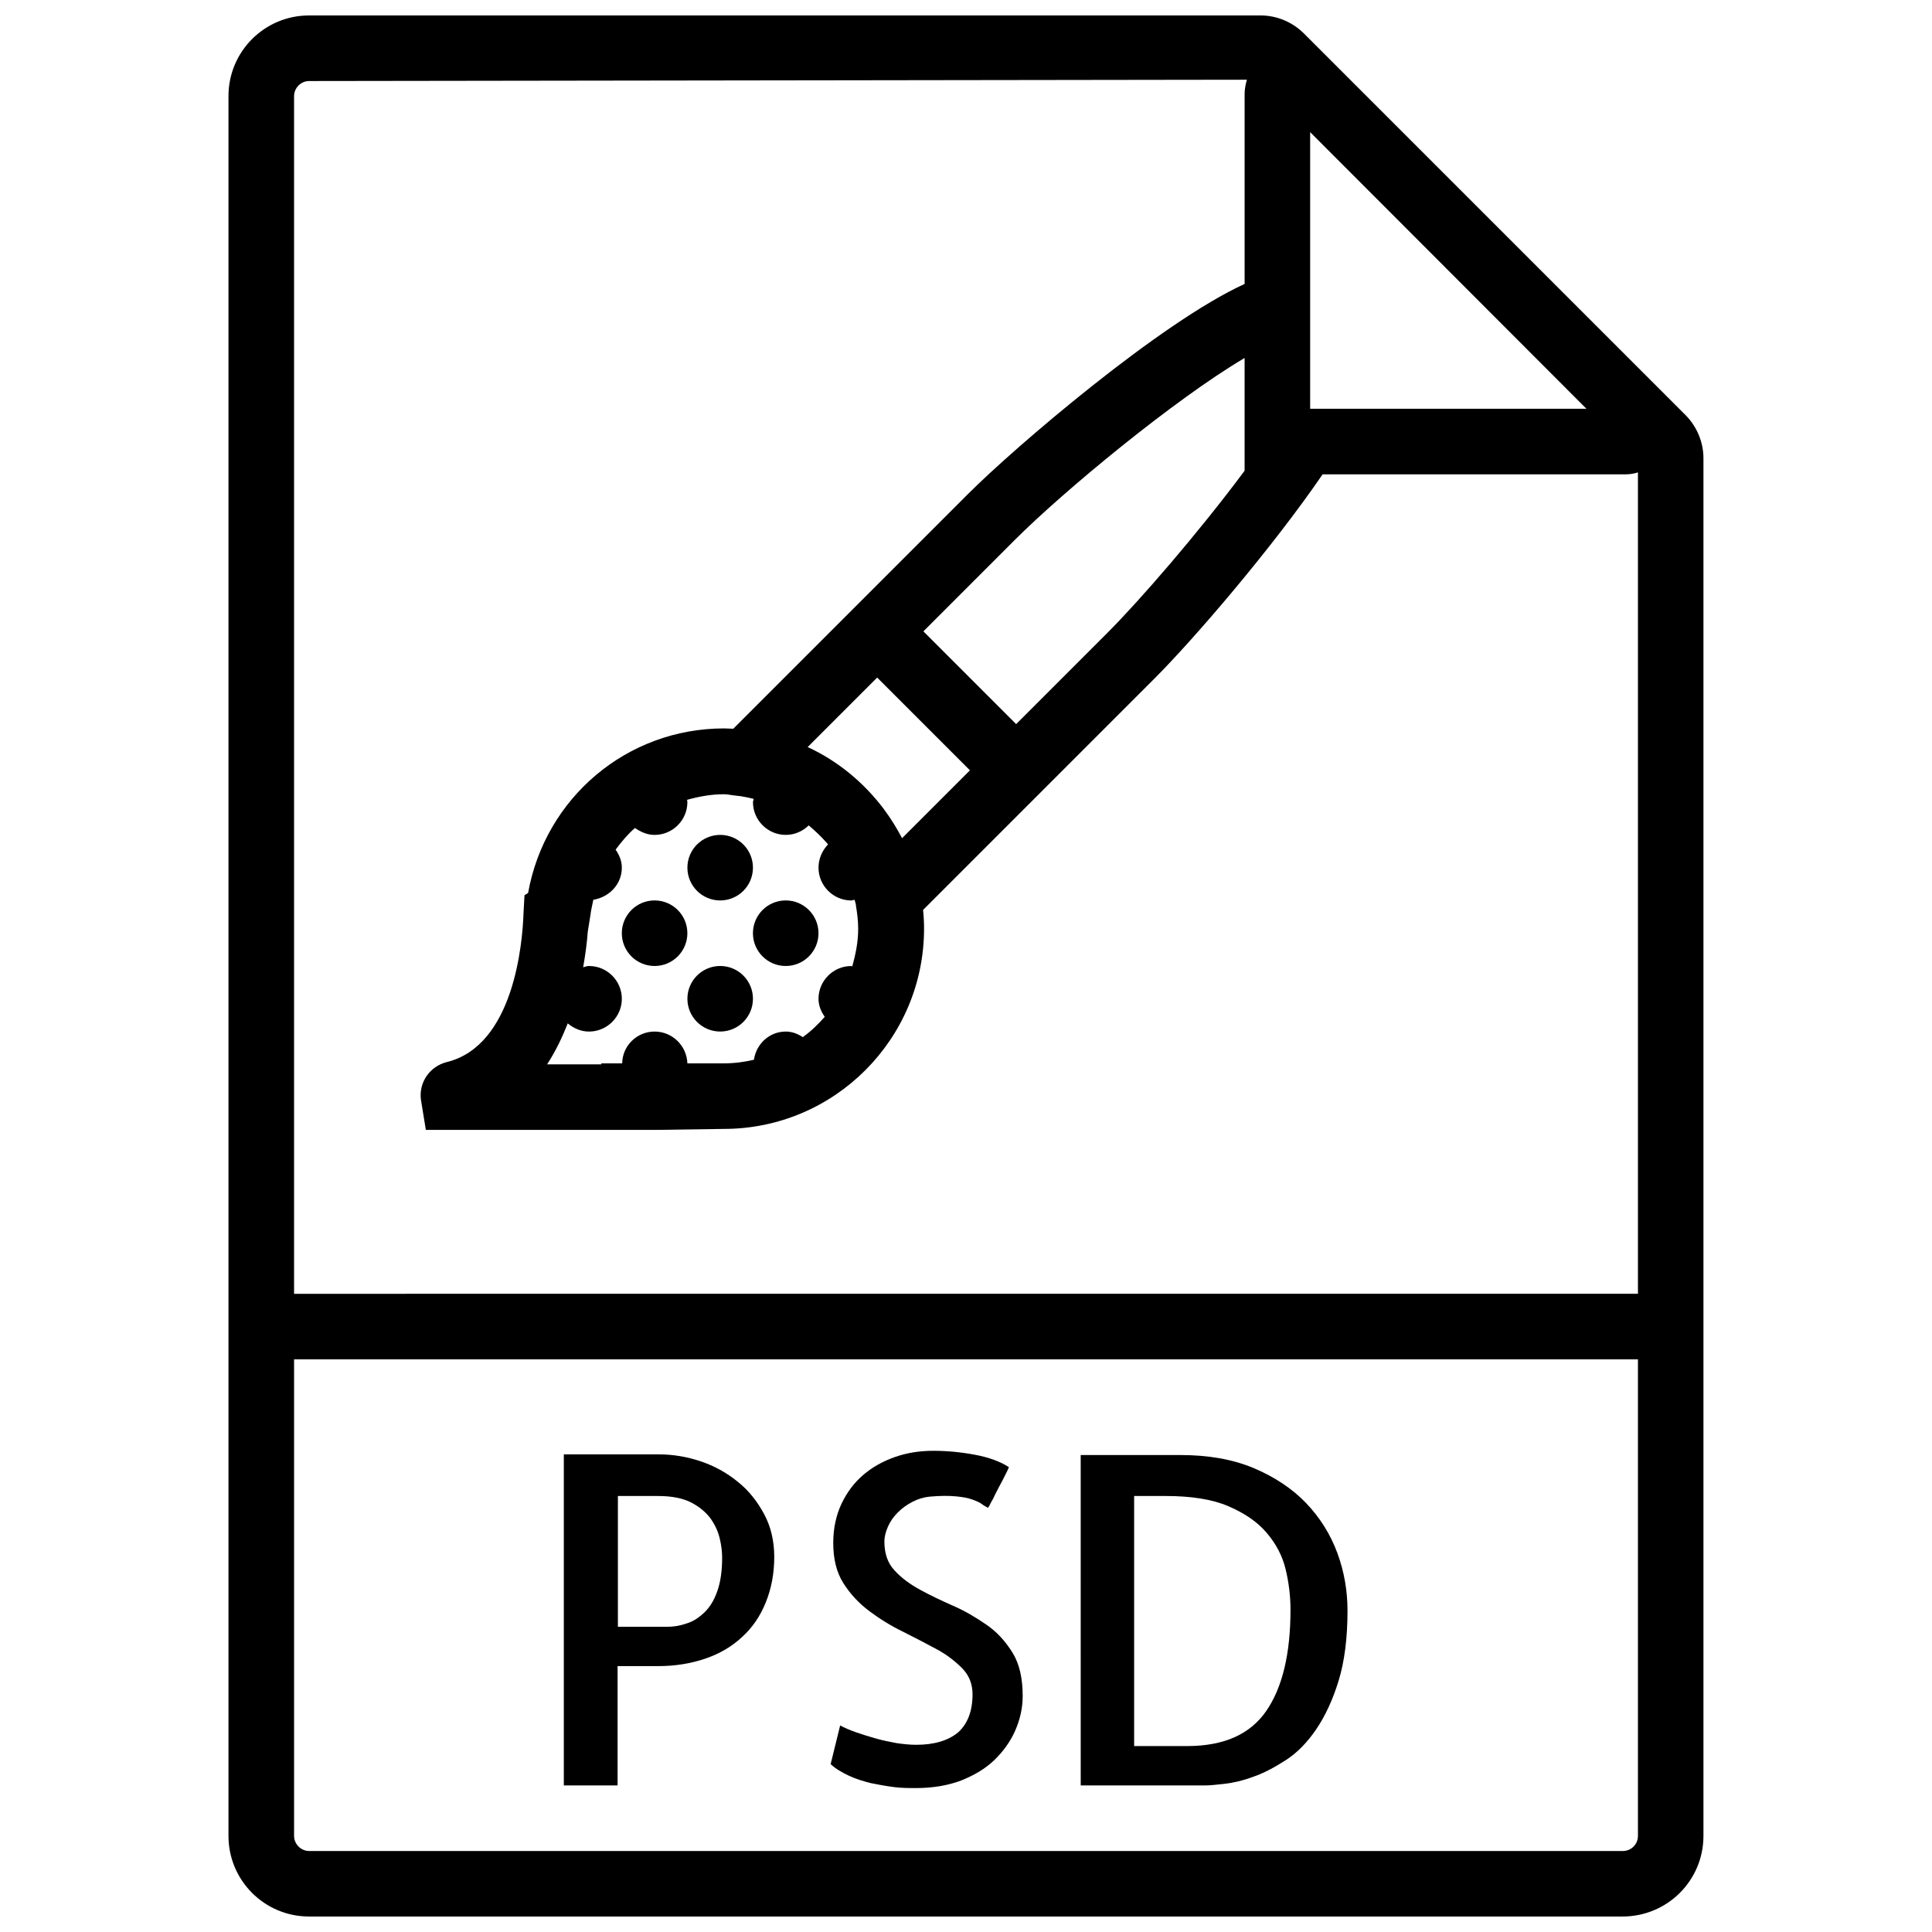
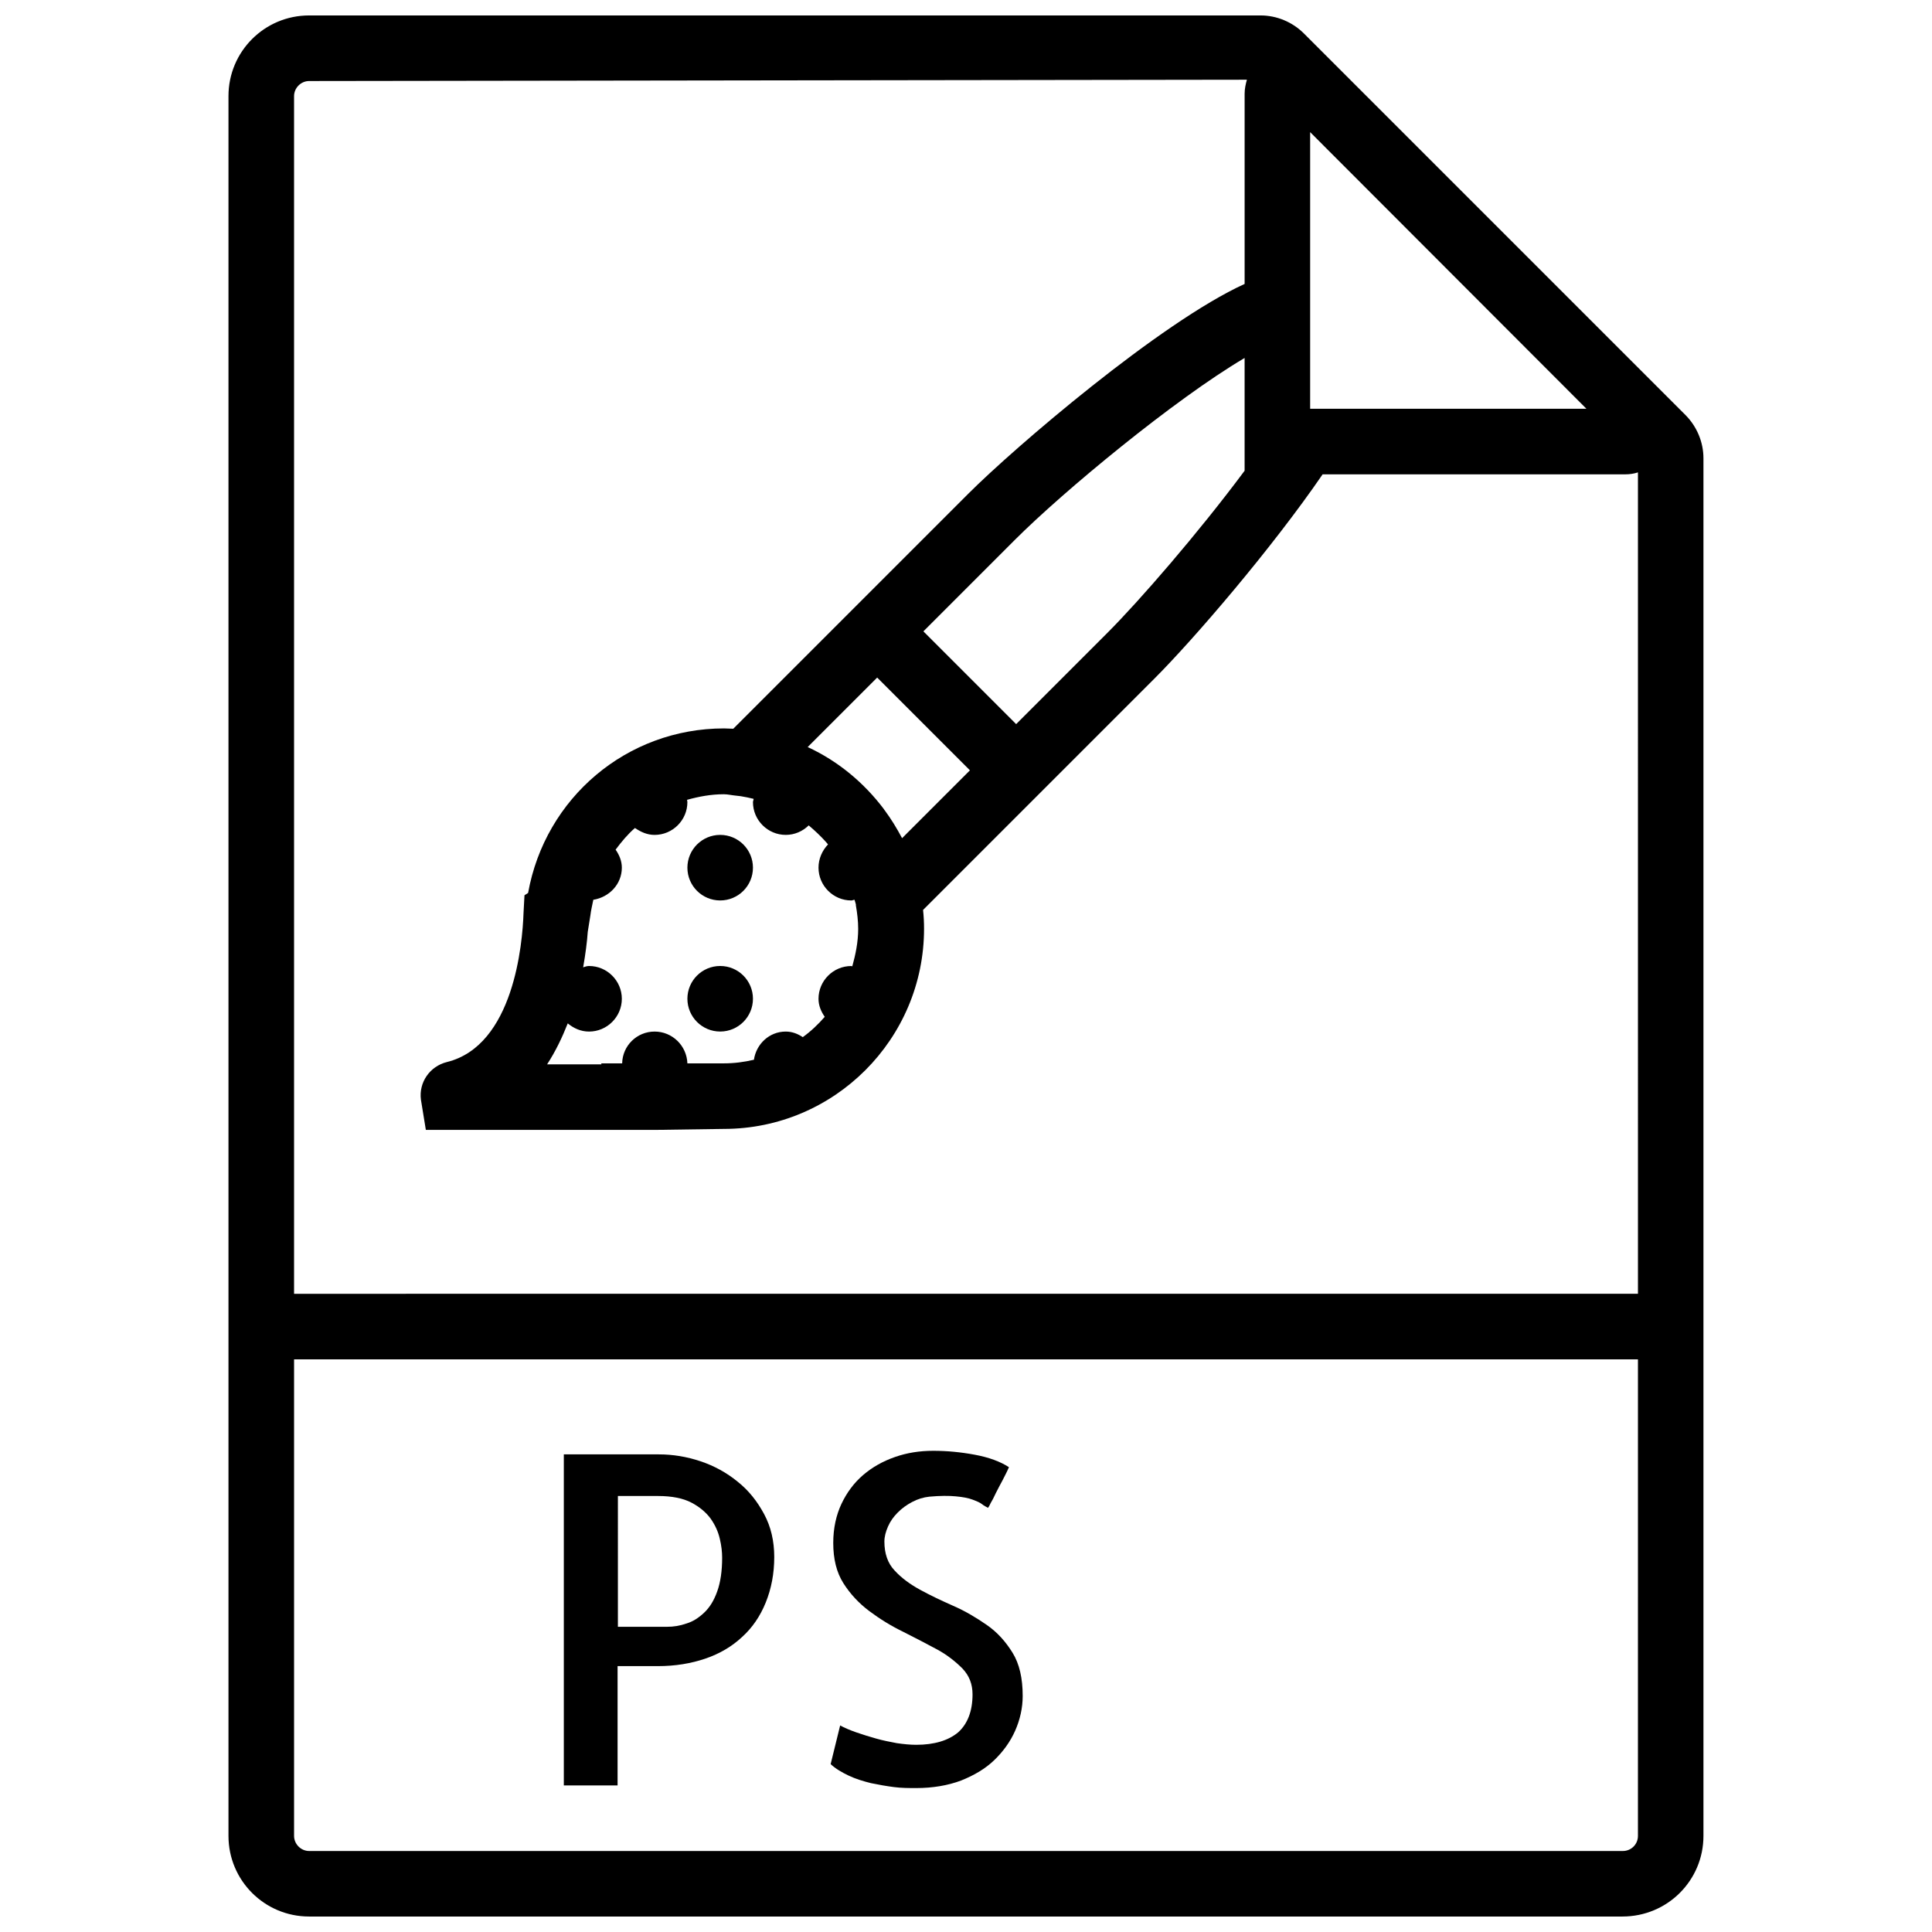
<svg xmlns="http://www.w3.org/2000/svg" width="800px" height="800px" version="1.1" viewBox="144 144 512 512">
  <defs>
    <clipPath id="a">
      <path d="m204 148.09h392v503.81h-392z" />
    </clipPath>
  </defs>
  <g clip-path="url(#a)">
    <path d="m590.66 253.98-101.11-101.11c-3.039-3.039-7.211-4.777-11.465-4.777h-252.17c-11.812 0-21.367 9.555-21.367 21.367v461.07c0 11.812 9.555 21.367 21.367 21.367h348.06c11.902 0 21.457-9.555 21.457-21.367v-365.09c0-4.254-1.738-8.426-4.777-11.465zm-99.457-1.648v-73.316l73.223 73.316zm-134.46 166.52c-1.305-0.867-2.781-1.477-4.519-1.477-4.344 0-7.816 3.301-8.426 7.469-2.606 0.609-5.211 0.957-7.992 0.957h-9.641c-0.172-4.691-3.996-8.426-8.688-8.426-4.691 0-8.512 3.734-8.598 8.426h-5.559l0.086 0.262h-14.418c2.258-3.473 3.996-7.121 5.473-10.859 1.562 1.305 3.473 2.172 5.644 2.172 4.777 0 8.688-3.91 8.688-8.688s-3.91-8.688-8.688-8.688c-0.52 0-1.043 0.172-1.562 0.348 0.609-3.473 1.043-6.773 1.215-9.383l0.695-4.344c0.172-1.477 0.52-2.781 0.781-4.168 4.258-0.691 7.559-4.168 7.559-8.512 0-1.824-0.695-3.387-1.652-4.777 1.562-2.086 3.215-4.082 5.125-5.734 1.562 1.047 3.215 1.828 5.211 1.828 4.777 0 8.688-3.91 8.688-8.688 0-0.172-0.086-0.434-0.086-0.609 3.129-0.867 6.34-1.477 9.73-1.477 1.043 0 2.086 0.262 3.039 0.348l1.477 0.172c1.129 0.172 2.258 0.434 3.387 0.695 0 0.348-0.172 0.609-0.172 0.867 0 4.777 3.91 8.688 8.688 8.688 2.344 0 4.516-0.957 6.082-2.519 1.652 1.391 3.215 2.867 4.606 4.43 0.172 0.172 0.348 0.434 0.52 0.609-1.566 1.652-2.523 3.824-2.523 6.168 0 4.777 3.91 8.688 8.688 8.688 0.348 0 0.52-0.172 0.867-0.172 0.086 0.434 0.262 0.781 0.348 1.215v0.262c0.348 1.996 0.609 4.082 0.609 6.254 0 3.473-0.695 6.773-1.562 9.902-0.09 0-0.176-0.086-0.262-0.086-4.777 0-8.688 3.91-8.688 8.688 0 1.824 0.695 3.387 1.652 4.777-1.738 1.996-3.652 3.82-5.82 5.383zm21.715-60.109c-0.086-0.086-0.176-0.172-0.176-0.262-5.297-7.035-12.16-12.77-20.238-16.504l18.414-18.414 24.582 24.582-17.98 17.98c-1.387-2.606-2.863-5.039-4.602-7.383zm34.832-22.844-24.582-24.582 24.234-24.238c12.855-12.855 42.215-37.176 60.891-48.211v29.883c-12.336 16.59-27.969 34.57-36.309 42.91zm164.78 294.64c0 2.258-1.824 3.996-3.996 3.996h-348.15c-2.168 0-3.992-1.824-3.992-3.996v-126.3h356.14zm-356.14-143.67v-317.4c0-2.172 1.824-3.996 3.992-3.996l248.52-0.348c-0.344 1.219-0.605 2.434-0.605 3.738v50.383c-22.324 10.164-61.066 43.434-73.141 55.508l-62.367 62.367c-0.867 0-1.652-0.086-2.434-0.086-25.797 0-47.426 18.414-51.945 43.605l-0.957 0.609-0.254 4.684c-0.262 8.164-2.606 35.18-20.324 39.523-4.516 1.129-7.469 5.387-6.863 9.988l1.301 7.992h60.801l18.156-0.262c29.273 0 53.074-23.801 53.074-53.074 0-1.652-0.086-3.301-0.262-4.953l61.238-61.238c10.598-10.598 31.184-34.57 44.648-54.203h80.176c1.215 0 2.344-0.172 3.387-0.52l0.004 217.68z" />
  </g>
  <path d="m307.75 585.54h10.598c4.606 0 8.773-0.695 12.594-1.996 3.82-1.305 7.035-3.215 9.73-5.734 2.691-2.434 4.777-5.473 6.254-9.121 1.477-3.648 2.258-7.644 2.258-12.074 0-4.168-0.867-7.992-2.691-11.379-1.824-3.387-4.082-6.254-7.035-8.598-2.867-2.344-6.168-4.168-9.816-5.387-3.648-1.215-7.297-1.824-11.031-1.824h-25.191v87.73h14.246v-31.617zm0-45.082h10.684c3.648 0 6.602 0.609 8.773 1.738 2.172 1.129 3.91 2.606 5.125 4.258 1.215 1.738 1.996 3.473 2.434 5.387 0.434 1.824 0.609 3.473 0.609 4.953 0 3.562-0.434 6.516-1.305 8.945-0.867 2.434-1.996 4.258-3.473 5.644-1.477 1.391-2.953 2.344-4.691 2.867-1.738 0.609-3.387 0.867-5.125 0.867h-13.031z" />
  <path d="m386.8 606.39c-1.562 0-3.301-0.172-5.125-0.434-1.824-0.348-3.648-0.695-5.473-1.215s-3.562-1.043-5.297-1.652c-1.738-0.609-3.129-1.215-4.258-1.824l-2.519 10.25c1.305 1.215 2.953 2.172 4.777 3.039 1.824 0.867 3.82 1.477 5.906 1.996 2.086 0.434 4.082 0.781 6.082 1.043 1.996 0.262 3.996 0.262 5.906 0.262 4.43 0 8.426-0.695 11.898-1.996 3.473-1.391 6.43-3.129 8.773-5.387s4.258-4.863 5.559-7.816c1.305-2.953 1.996-6.082 1.996-9.207 0-4.691-0.867-8.512-2.691-11.465s-4.082-5.473-6.863-7.383-5.644-3.648-8.859-5.039c-3.129-1.391-6.082-2.781-8.773-4.258-2.691-1.477-4.953-3.129-6.773-5.125-1.824-1.91-2.691-4.516-2.691-7.644 0-1.305 0.348-2.606 0.957-3.996s1.477-2.606 2.606-3.734c1.129-1.129 2.344-1.996 3.82-2.781 1.477-0.781 2.953-1.215 4.516-1.391 2.867-0.262 5.211-0.262 7.035-0.086 1.824 0.172 3.301 0.434 4.43 0.867s1.996 0.781 2.519 1.215c0.52 0.434 1.129 0.695 1.562 0.957 0.086-0.086 0.348-0.434 0.695-1.215 0.434-0.695 0.867-1.562 1.391-2.691 0.52-1.043 1.129-2.172 1.824-3.473 0.609-1.215 1.215-2.344 1.652-3.387-2.258-1.477-5.297-2.606-9.035-3.301-3.734-0.695-7.383-1.043-11.031-1.043-3.562 0-6.949 0.52-10.164 1.652-3.215 1.129-5.992 2.691-8.426 4.777-2.434 2.086-4.344 4.691-5.734 7.644s-2.172 6.43-2.172 10.336c0 4.258 0.867 7.816 2.691 10.684 1.824 2.867 4.082 5.297 6.863 7.383 2.781 2.086 5.734 3.91 8.945 5.473 3.129 1.562 6.082 3.129 8.859 4.606 2.781 1.477 5.039 3.301 6.863 5.125 1.824 1.91 2.691 4.168 2.691 6.863 0 4.43-1.305 7.816-3.82 10.078-2.602 2.164-6.336 3.293-11.113 3.293z" />
-   <path d="m468.62 616.72c2.258-0.262 4.863-0.867 7.644-1.91 2.781-0.957 5.644-2.519 8.598-4.43 2.953-1.91 5.644-4.691 7.992-8.164 2.344-3.473 4.344-7.731 5.906-12.855s2.344-11.293 2.344-18.504c0-5.211-0.867-10.336-2.691-15.289-1.824-4.953-4.606-9.383-8.254-13.203-3.648-3.82-8.34-6.949-13.898-9.293-5.559-2.344-12.074-3.473-19.457-3.473h-26.406l0.004 87.555h33.094c1.129 0 2.781-0.172 5.125-0.434zm-24.062-9.988v-66.277h8.34c6.773 0 12.336 0.867 16.59 2.691 4.258 1.824 7.644 4.082 10.164 7.035 2.519 2.953 4.168 6.082 5.039 9.641 0.867 3.562 1.305 7.211 1.305 10.77 0 11.727-2.172 20.672-6.43 26.84-4.258 6.168-11.207 9.293-20.934 9.293z" />
  <path d="m343.54 373.94c0 4.801-3.887 8.688-8.684 8.688-4.797 0-8.688-3.887-8.688-8.688 0-4.797 3.891-8.684 8.688-8.684 4.797 0 8.684 3.887 8.684 8.684" />
-   <path d="m360.91 391.31c0 4.797-3.891 8.688-8.688 8.688s-8.688-3.891-8.688-8.688 3.891-8.688 8.688-8.688 8.688 3.891 8.688 8.688" />
-   <path d="m326.16 391.31c0 4.797-3.891 8.688-8.688 8.688-4.797 0-8.684-3.891-8.684-8.688s3.887-8.688 8.684-8.688c4.797 0 8.688 3.891 8.688 8.688" />
  <path d="m343.54 408.68c0 4.797-3.887 8.688-8.684 8.688-4.797 0-8.688-3.891-8.688-8.688s3.891-8.684 8.688-8.684c4.797 0 8.684 3.887 8.684 8.684" />
</svg>